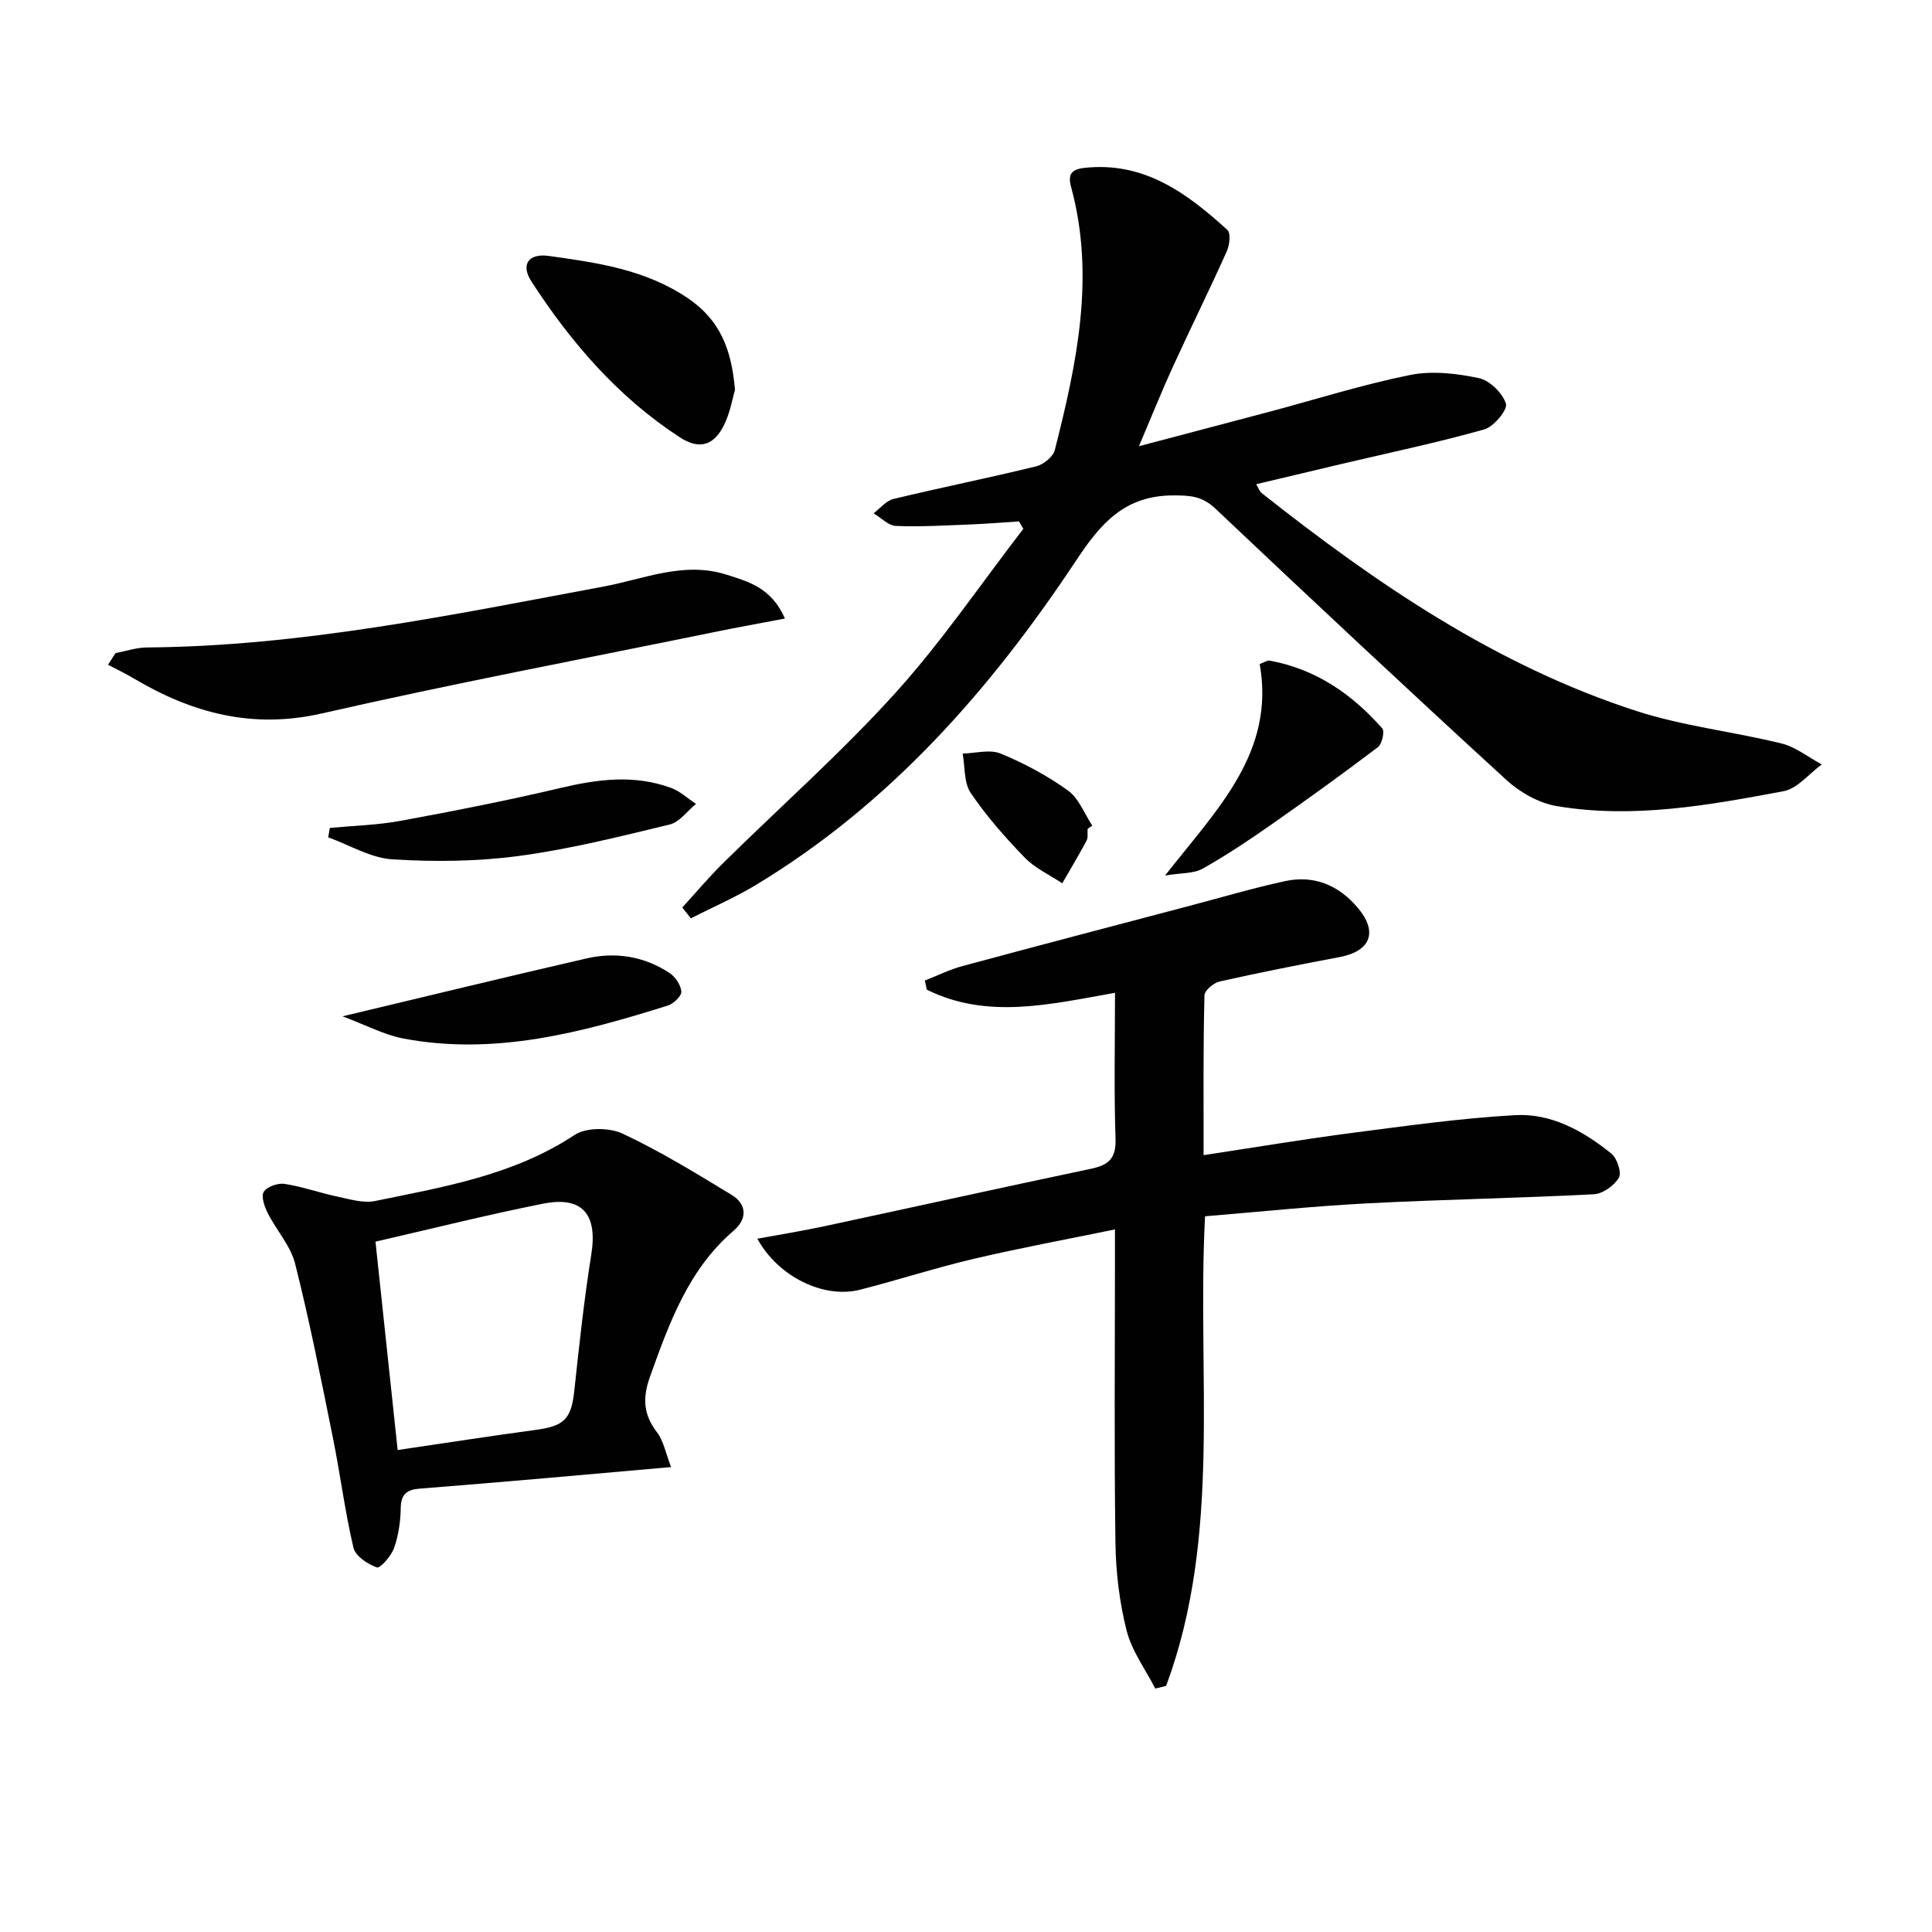
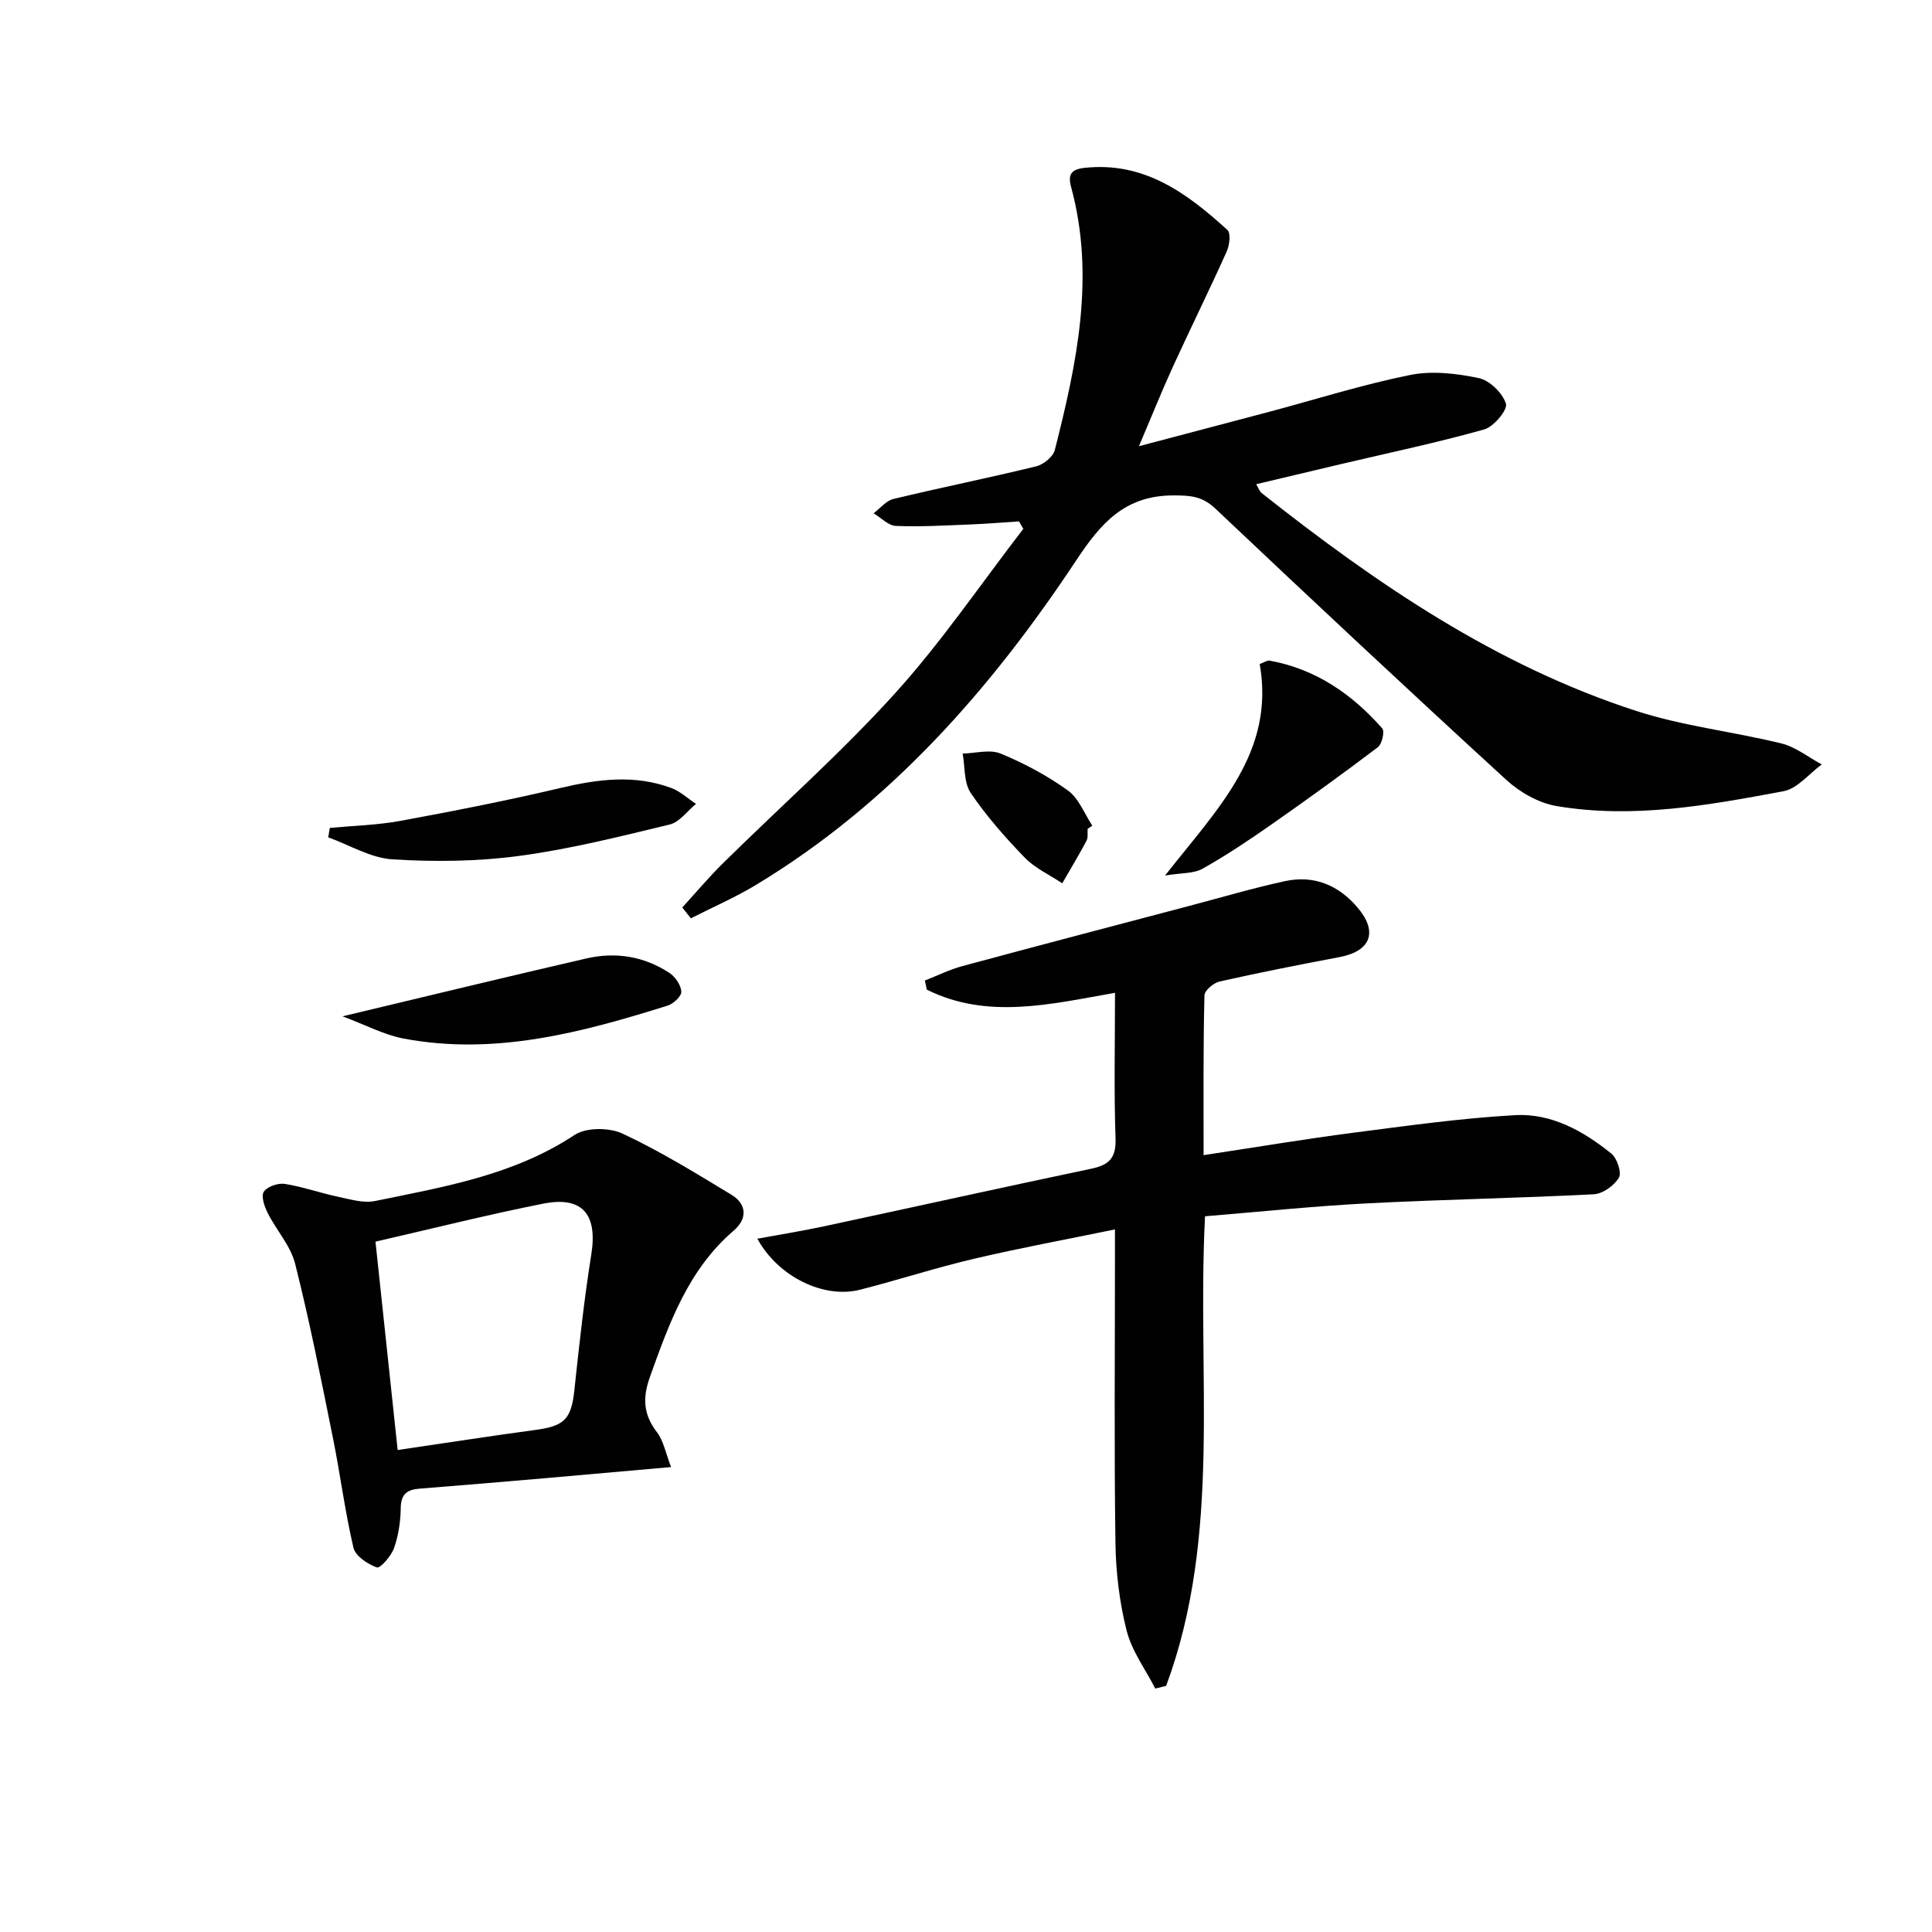
<svg xmlns="http://www.w3.org/2000/svg" enable-background="new 0 0 400 400" viewBox="0 0 400 400">
  <g fill="#010101">
    <path d="m141.26 187.89c2.82-3.09 5.52-6.31 8.5-9.24 11.84-11.68 24.35-22.74 35.49-35.04 9.66-10.66 17.8-22.69 26.62-34.12-.3-.51-.6-1.03-.9-1.54-3.34.22-6.68.5-10.02.63-5.15.2-10.31.52-15.45.31-1.58-.06-3.09-1.7-4.63-2.62 1.36-1.02 2.58-2.59 4.09-2.96 9.83-2.37 19.75-4.36 29.57-6.76 1.5-.37 3.49-1.97 3.85-3.35 4.56-17.94 8.42-35.98 3.37-54.52-.7-2.58.08-3.62 2.74-3.92 12.36-1.37 21.26 5.23 29.64 12.86.73.67.43 3.17-.16 4.47-3.61 8.03-7.51 15.92-11.17 23.92-2.27 4.96-4.3 10.04-6.99 16.37 9.69-2.56 18.24-4.8 26.78-7.07 9.77-2.6 19.44-5.67 29.33-7.67 4.55-.92 9.63-.33 14.25.64 2.26.48 4.93 3.1 5.62 5.31.39 1.25-2.53 4.77-4.5 5.32-9.71 2.73-19.6 4.81-29.42 7.12-5.82 1.37-11.63 2.76-17.78 4.22.47.79.67 1.47 1.11 1.82 23.71 18.75 48.54 35.72 77.59 45.13 9.72 3.15 20.09 4.27 30.06 6.73 2.95.73 5.56 2.86 8.33 4.34-2.63 1.91-5.03 5-7.92 5.54-15.51 2.91-31.15 5.75-46.97 3.08-3.69-.62-7.59-2.83-10.39-5.39-20.25-18.55-40.3-37.31-60.25-56.18-2.72-2.57-5.11-2.76-8.73-2.75-10.04.01-15 5.75-20.06 13.39-17.71 26.72-38.6 50.52-66.44 67.31-4.29 2.58-8.92 4.58-13.39 6.86-.59-.76-1.18-1.5-1.77-2.24z" />
    <path d="m249.19 239.16c10.86-1.64 20.83-3.32 30.85-4.62 11.19-1.45 22.4-3.03 33.65-3.66 7.51-.42 14.14 3.29 19.91 7.95 1.2.97 2.19 3.95 1.57 5-.97 1.64-3.34 3.34-5.2 3.43-15.61.81-31.25 1.07-46.85 1.88-11.22.58-22.42 1.76-33.63 2.68-1.71 33.03 3.54 65.93-8.05 97.22-.75.19-1.5.37-2.25.56-2.04-3.99-4.87-7.78-5.94-12.02-1.49-5.9-2.23-12.12-2.31-18.22-.28-19.49-.1-38.98-.1-58.48 0-1.8 0-3.6 0-6.34-10.21 2.1-19.78 3.86-29.24 6.09-7.91 1.86-15.66 4.38-23.53 6.39-7.48 1.91-16.93-2.63-21.27-10.56 4.74-.87 9.23-1.59 13.67-2.54 18.48-3.96 36.92-8.05 55.42-11.94 3.62-.76 5.21-2.13 5.07-6.21-.34-9.95-.11-19.92-.11-30.22-13.43 2.37-26.42 5.57-38.96-.65-.14-.63-.27-1.26-.41-1.89 2.59-1.01 5.1-2.27 7.77-2.99 15.67-4.23 31.38-8.35 47.08-12.49 6.56-1.73 13.08-3.66 19.71-5.1 6.03-1.3 11.13.83 15.09 5.54 4.2 4.99 2.65 8.96-3.77 10.18-8.31 1.57-16.61 3.21-24.86 5.06-1.24.28-3.11 1.86-3.13 2.86-.27 10.79-.18 21.59-.18 33.09z" />
    <path d="m138.94 303.74c-9.48.84-17.87 1.59-26.26 2.32-8.61.74-17.21 1.47-25.83 2.15-2.54.2-3.84 1.11-3.88 3.98-.04 2.79-.46 5.69-1.38 8.3-.58 1.66-2.88 4.27-3.56 4.03-1.91-.67-4.44-2.35-4.85-4.07-1.78-7.57-2.74-15.32-4.29-22.94-2.42-12-4.8-24.02-7.79-35.88-.94-3.72-3.87-6.91-5.66-10.46-.68-1.35-1.43-3.48-.83-4.42.68-1.07 2.93-1.85 4.32-1.64 3.73.58 7.34 1.88 11.04 2.66 2.52.53 5.27 1.38 7.66.89 14.28-2.93 28.71-5.34 41.33-13.68 2.4-1.59 7.18-1.56 9.93-.28 7.78 3.64 15.16 8.18 22.53 12.65 3.24 1.96 3.33 5 .48 7.44-9.4 8.07-13.34 19.13-17.34 30.29-1.55 4.34-1.37 7.77 1.45 11.44 1.37 1.78 1.79 4.28 2.93 7.22zm-56.61-3.53c9.74-1.43 19.2-2.9 28.68-4.18 5.88-.8 7.27-2.29 7.9-8.16 1.01-9.4 2.02-18.81 3.51-28.14 1.32-8.26-1.78-12.14-9.93-10.53-11.65 2.31-23.18 5.22-34.75 7.87 1.51 14.14 3.02 28.43 4.59 43.14z" />
-     <path d="m162.51 128.06c-5.34 1.02-10.23 1.9-15.09 2.9-26.94 5.51-53.98 10.63-80.78 16.75-14.38 3.28-26.84-.07-38.94-7.24-1.73-1.03-3.55-1.9-5.34-2.84.52-.8 1.04-1.6 1.56-2.41 2.15-.41 4.3-1.15 6.46-1.17 32.06-.25 63.27-6.77 94.58-12.61 8.38-1.56 16.62-5.27 25.44-2.47 4.58 1.46 9.31 2.7 12.11 9.09z" />
-     <path d="m152.17 80.69c-.47 1.66-.93 4.29-1.97 6.67-2.11 4.79-5.2 5.96-9.5 3.15-12.74-8.3-22.49-19.6-30.68-32.24-2.26-3.49-.61-5.87 3.62-5.28 9.99 1.4 19.89 2.77 28.72 8.71 6.71 4.52 9.09 10.58 9.81 18.99z" />
    <path d="m241.21 181.27c10.89-13.88 22.82-25.49 19.6-43.79.89-.32 1.54-.8 2.09-.7 9.51 1.75 17.03 6.92 23.28 14.03.54.61-.05 3.24-.91 3.89-7.24 5.49-14.62 10.81-22.06 16.02-4.62 3.23-9.33 6.38-14.24 9.14-1.84 1.03-4.35.84-7.76 1.41z" />
    <path d="m70.91 210.42c17.99-4.29 34.23-8.24 50.52-11.99 6.06-1.39 11.95-.44 17.19 3.02 1.2.79 2.36 2.5 2.44 3.86.06.92-1.61 2.5-2.8 2.88-17.82 5.59-35.8 10.4-54.72 6.83-4.01-.76-7.79-2.8-12.63-4.6z" />
    <path d="m68.29 171.41c4.88-.46 9.82-.58 14.62-1.46 11.07-2.04 22.14-4.21 33.09-6.8 7.75-1.83 15.36-2.84 22.99 0 1.85.69 3.41 2.17 5.11 3.29-1.81 1.47-3.41 3.78-5.46 4.27-10.32 2.49-20.67 5.1-31.16 6.5-8.63 1.16-17.52 1.25-26.22.71-4.51-.28-8.88-2.96-13.31-4.56.12-.64.23-1.29.34-1.95z" />
-     <path d="m225.18 171.6c-.06.83.13 1.79-.23 2.47-1.59 2.98-3.33 5.88-5.02 8.81-2.63-1.75-5.64-3.12-7.79-5.34-4.04-4.17-7.93-8.59-11.17-13.38-1.43-2.12-1.16-5.39-1.66-8.14 2.64-.06 5.62-.93 7.86 0 4.88 2.01 9.65 4.56 13.93 7.64 2.26 1.62 3.4 4.8 5.05 7.28-.32.22-.65.44-.97.66z" />
+     <path d="m225.18 171.6c-.06.83.13 1.79-.23 2.47-1.59 2.98-3.33 5.88-5.02 8.81-2.63-1.75-5.64-3.12-7.79-5.34-4.04-4.17-7.93-8.59-11.17-13.38-1.43-2.12-1.16-5.39-1.66-8.14 2.64-.06 5.62-.93 7.86 0 4.88 2.01 9.65 4.56 13.93 7.64 2.26 1.62 3.4 4.8 5.05 7.28-.32.22-.65.44-.97.66" />
  </g>
</svg>